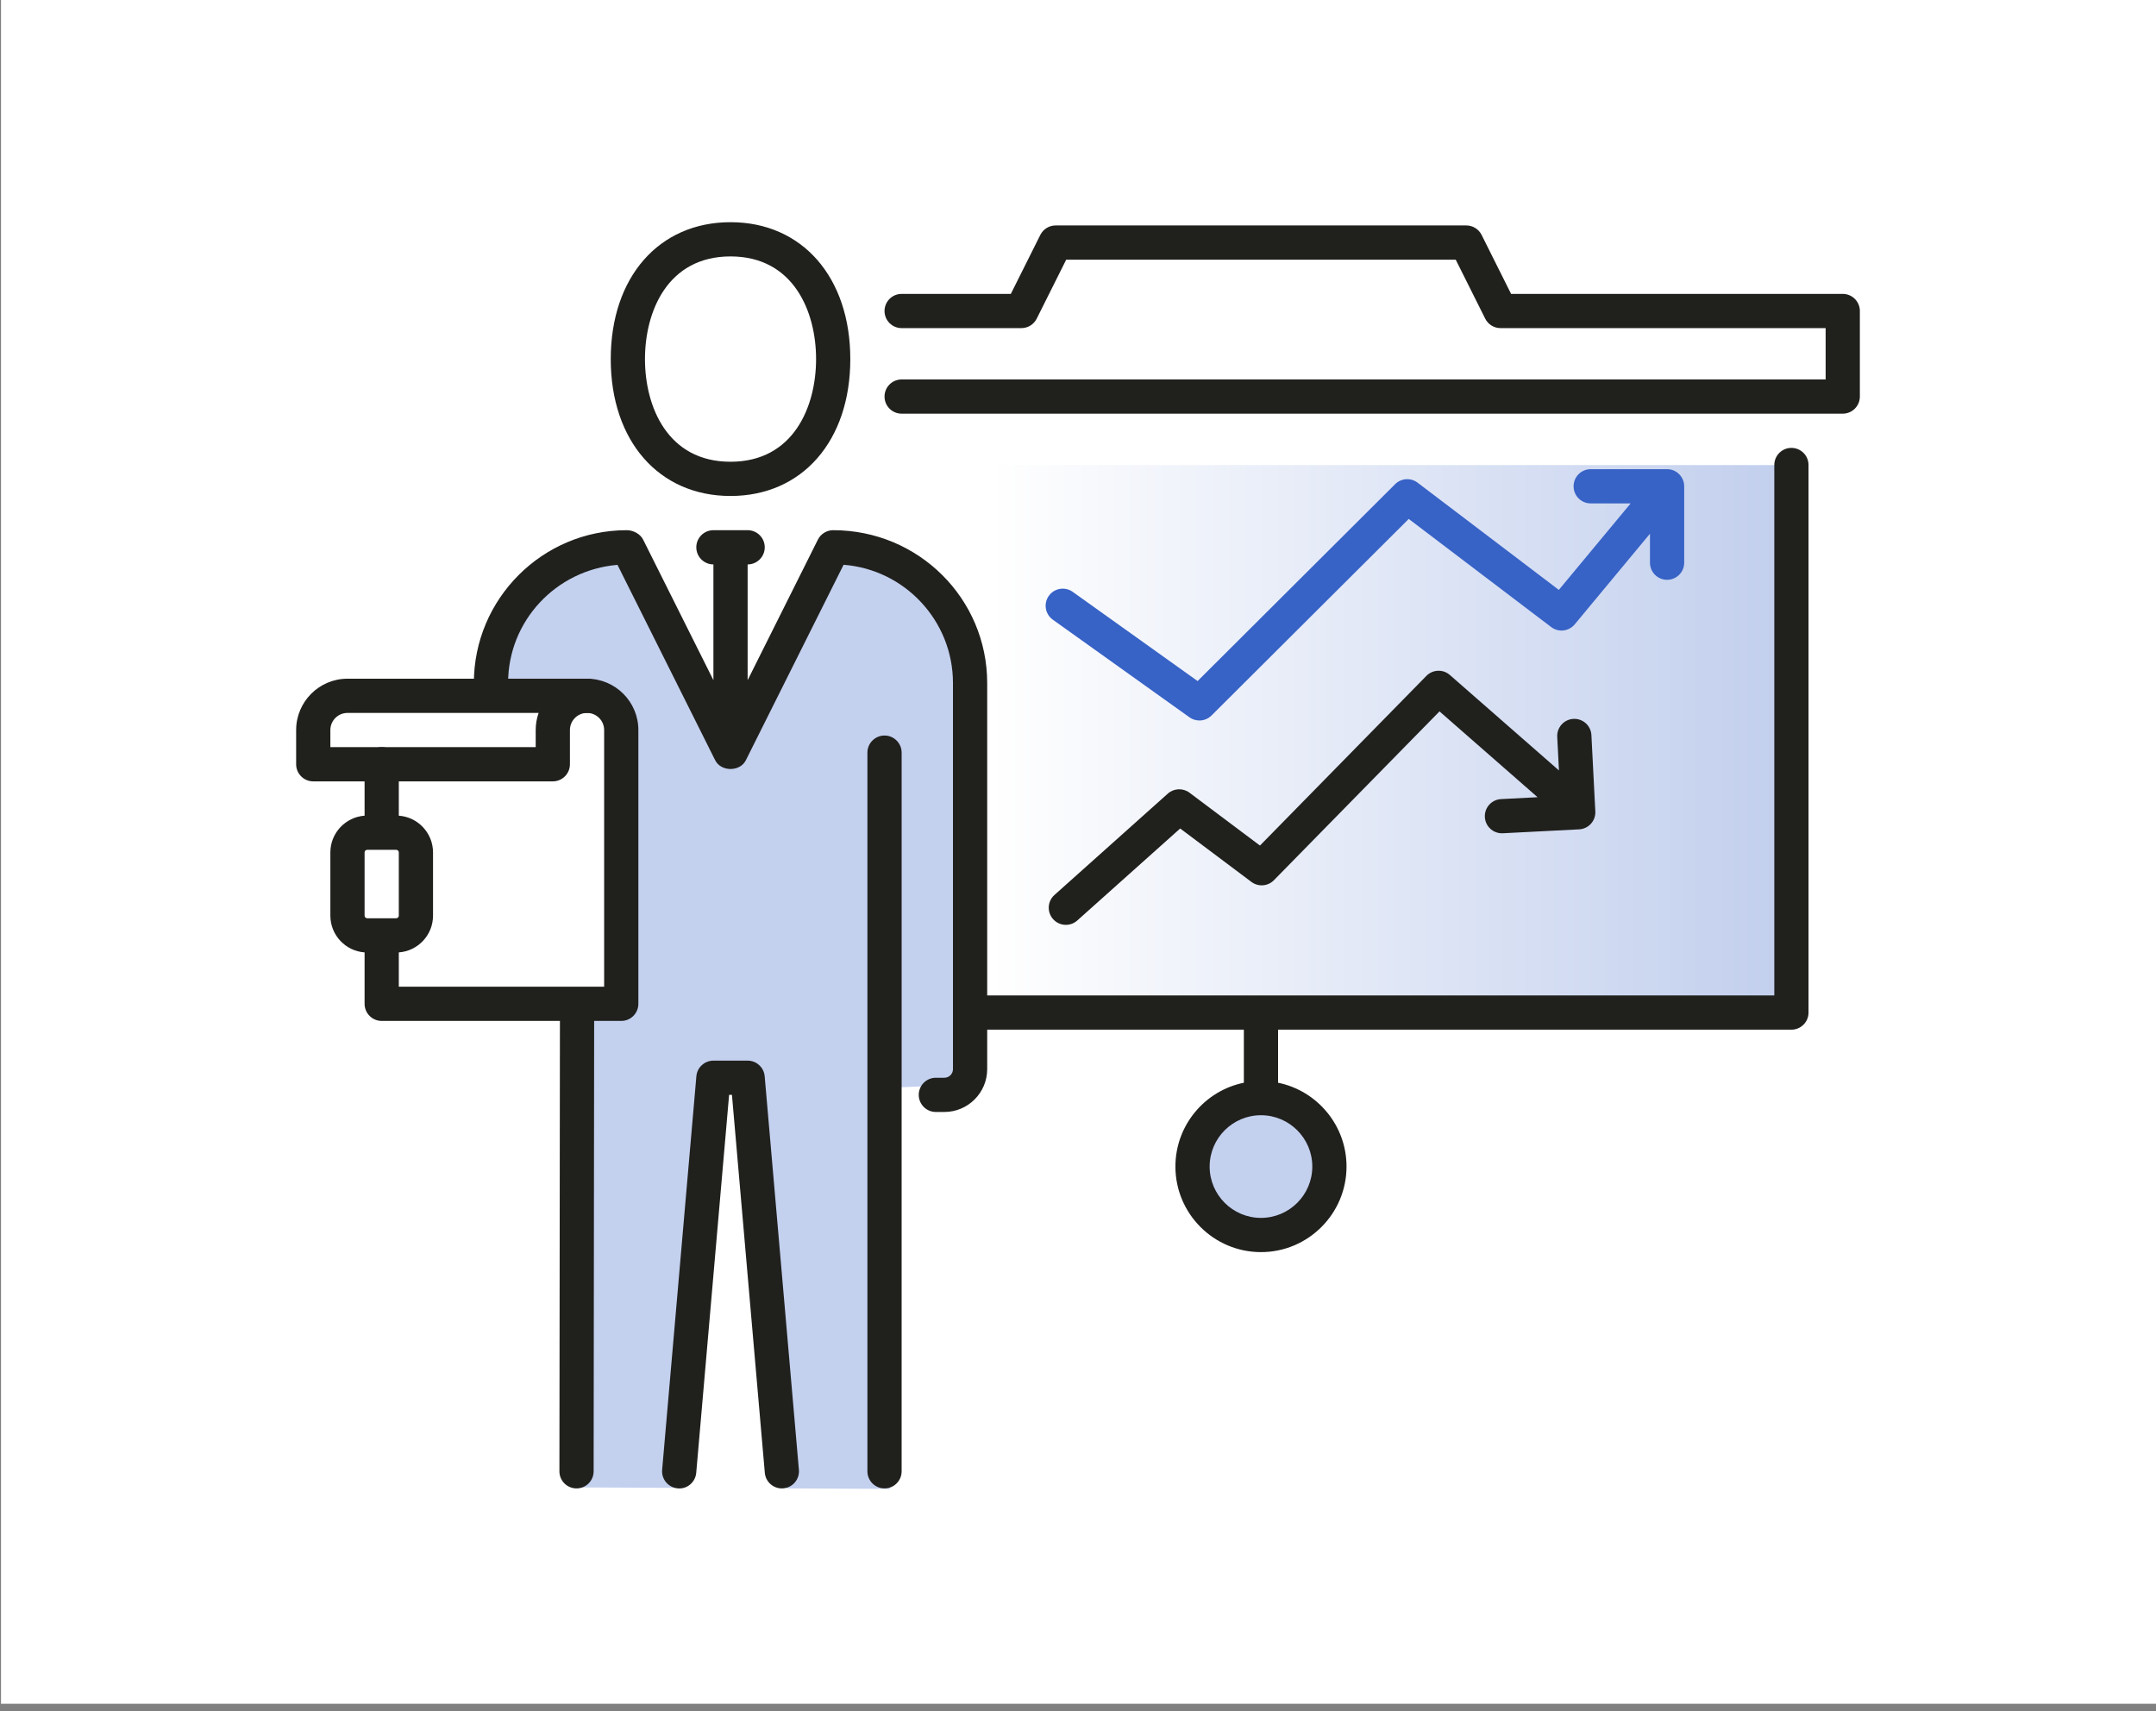
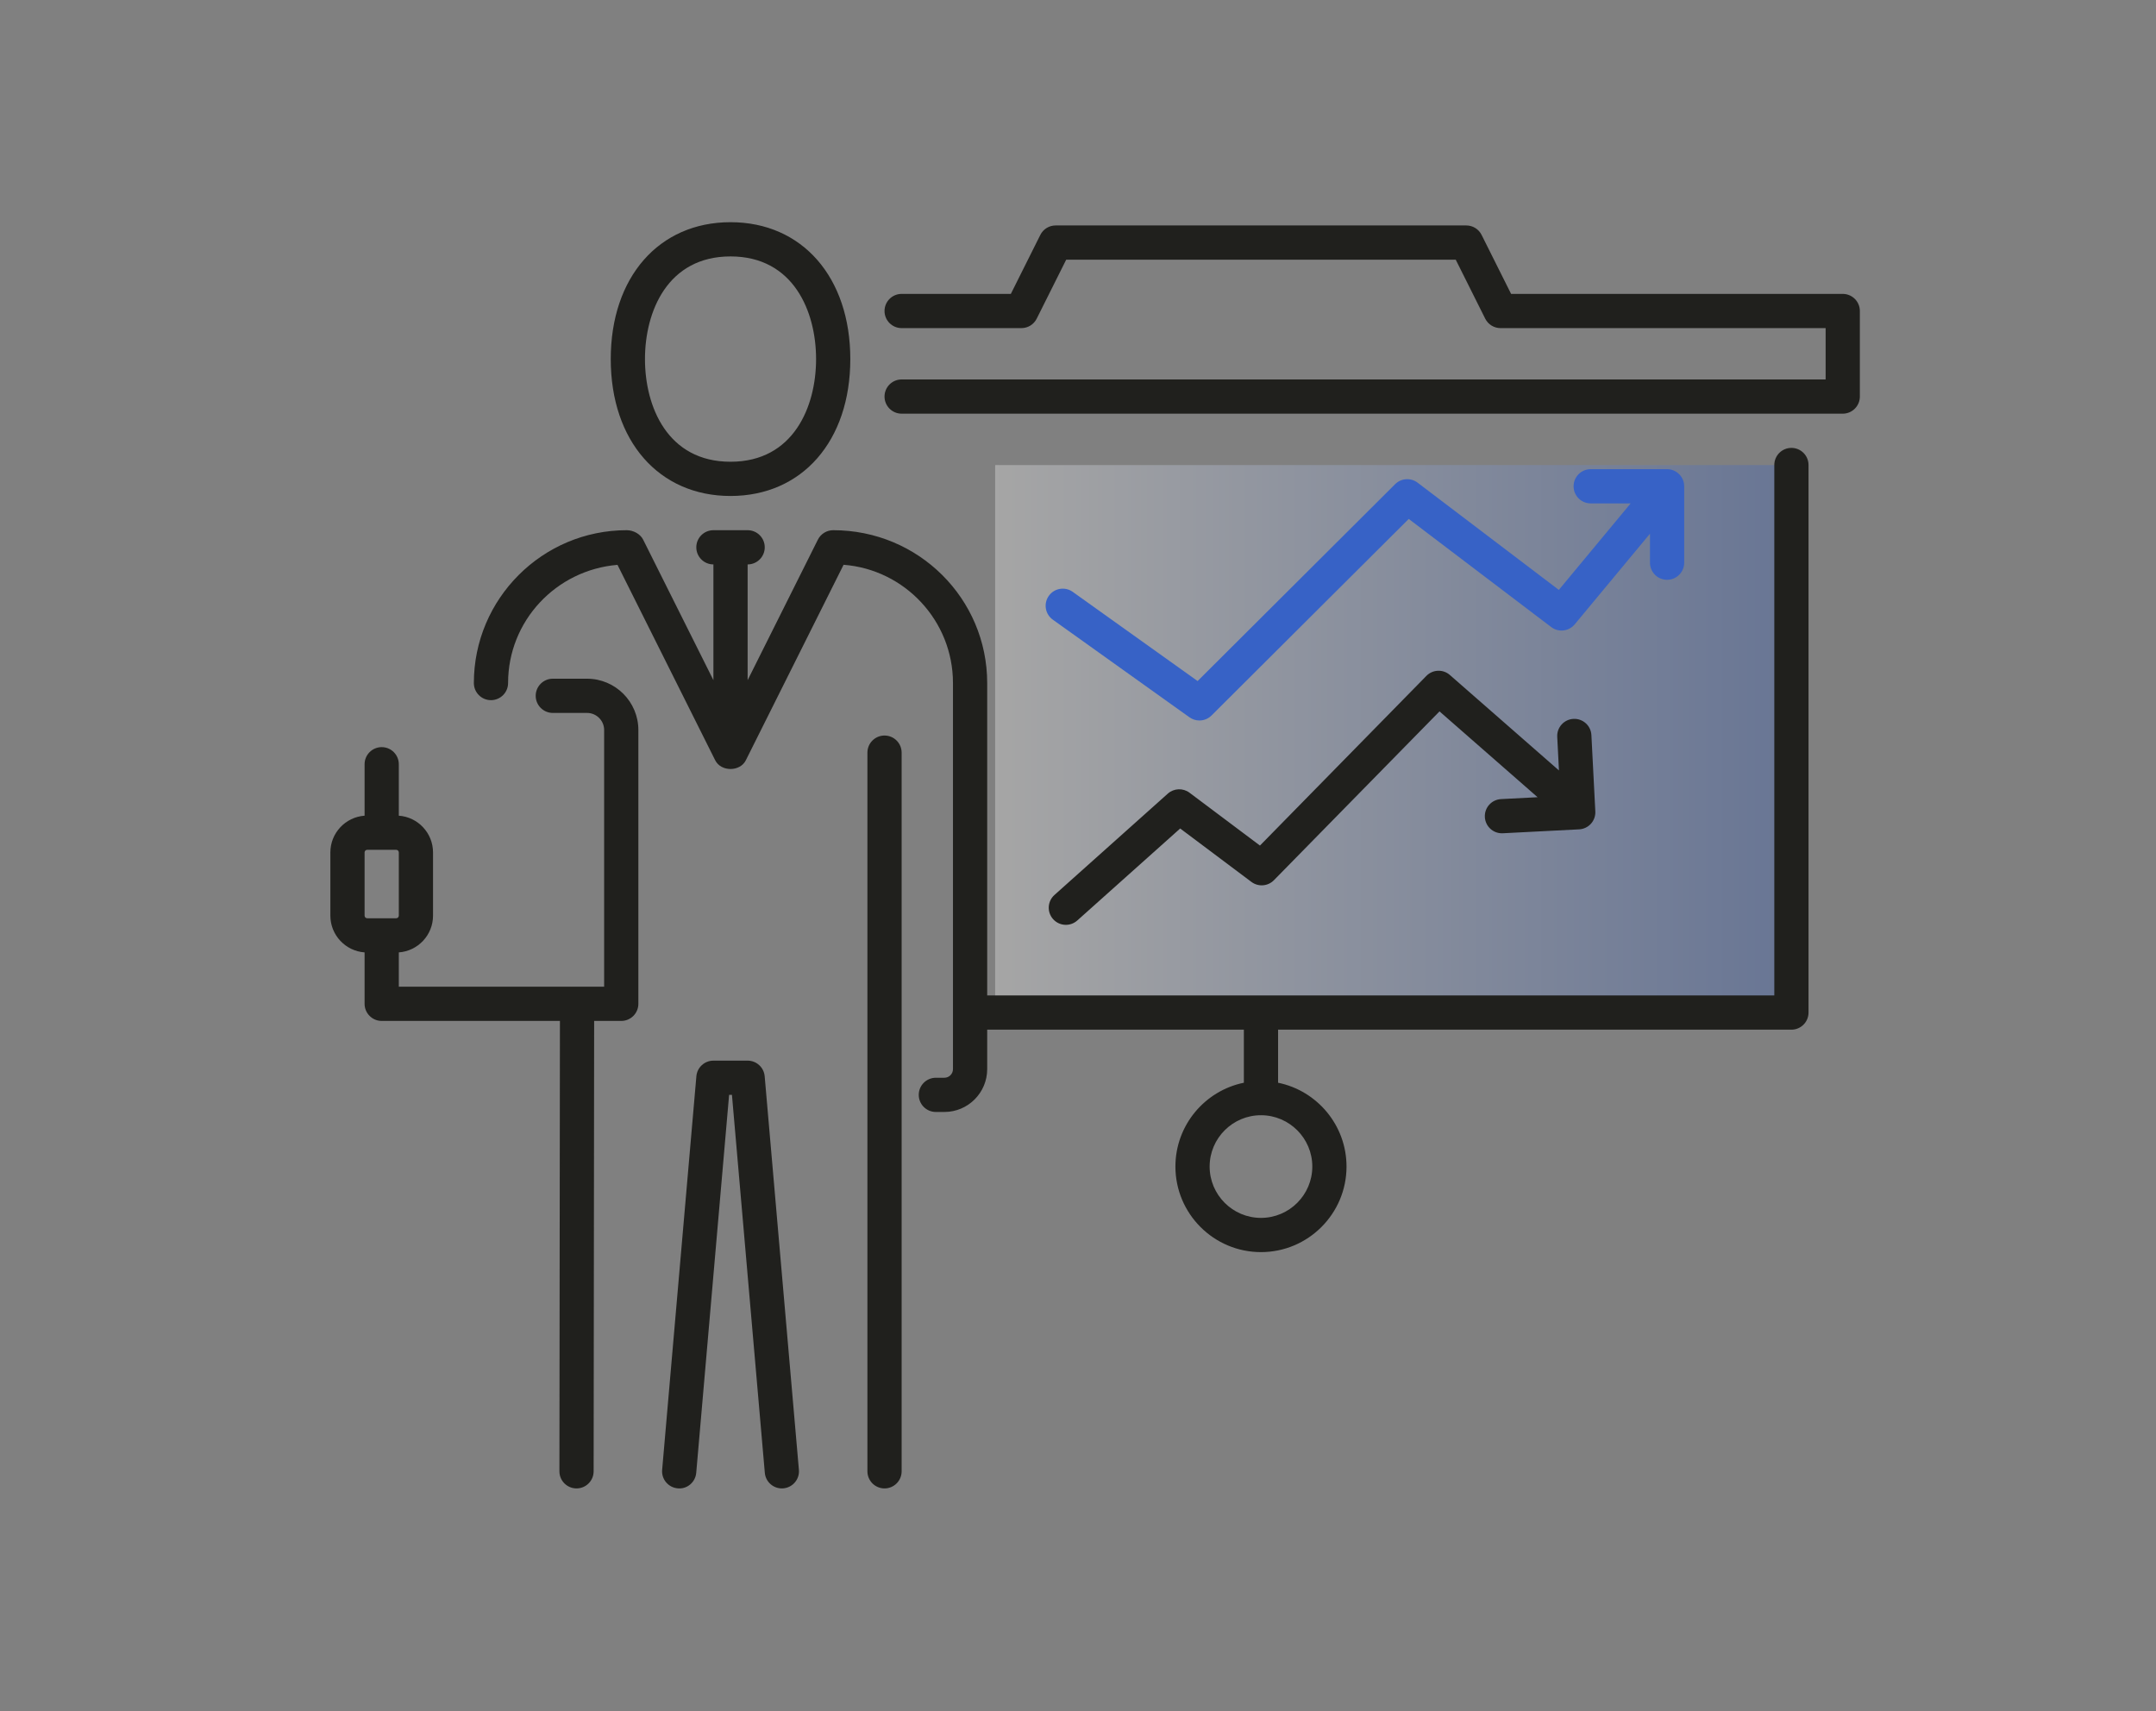
<svg xmlns="http://www.w3.org/2000/svg" width="100%" height="100%" viewBox="0 0 252 200" version="1.1" xml:space="preserve" style="fill-rule:evenodd;clip-rule:evenodd;stroke-linejoin:round;stroke-miterlimit:2;">
  <rect x="0" y="0" width="252" height="200" fill="#808080" stroke="none" />
  <g transform="matrix(1,0,0,1,-498,-711)">
    <g transform="matrix(1,0,0,1,161.623,-169)">
      <g transform="matrix(2,0,0,2,-515.465,-889.635)">
        <g transform="matrix(3.04,0,0,2.412,-164.437,-1276.16)">
-           <rect x="194.216" y="895.757" width="41.452" height="41.452" style="fill:white;" />
-         </g>
+           </g>
        <g transform="matrix(1,0,0,1,443.228,897.803)">
          <g transform="matrix(3.172,0,0,1.375,-1511.3,-1252.5)">
            <rect x="489.329" y="921.232" width="14.63" height="23.622" style="fill:url(#_Linear1);" />
          </g>
          <g transform="matrix(1,0,0,1,-443,-906)">
-             <path d="M482.067,930.806C480.939,927.233 478.501,925.319 474.625,925.228L468.274,936.129L462.384,924.911C458.144,925.673 455.05,927.981 454.476,933.692L459.532,933.638C461.323,933.988 462.153,934.949 461.928,936.582L462.193,951.541L459.381,951.83L459.547,979.941L465.615,979.97L467.64,955.881L469.268,956.073L471.658,979.999L477.701,980.028L477.487,956.59L482.754,956.366L482.067,930.806Z" style="fill:rgb(55,98,198);fill-opacity:0.3;" />
-           </g>
+             </g>
          <g transform="matrix(0.927,0,0,0.927,-406.339,-835.697)">
-             <circle cx="499.009" cy="960.681" r="4.087" style="fill:rgb(55,98,198);fill-opacity:0.3;" />
-           </g>
+             </g>
          <g transform="matrix(1,0,0,1,-443,-906)">
            <path d="M520.991,922.434L518.656,922.434C518.103,922.434 517.656,921.986 517.656,921.434C517.656,920.882 518.103,920.434 518.656,920.434L523.12,920.434C523.259,920.434 523.392,920.463 523.513,920.514L523.535,920.524L523.553,920.533C523.625,920.567 523.694,920.611 523.759,920.665C523.93,920.807 524.042,920.994 524.091,921.195L524.098,921.225L524.1,921.234C524.104,921.257 524.108,921.279 524.111,921.302L524.113,921.321C524.118,921.362 524.12,921.403 524.12,921.445L524.12,925.899C524.12,926.451 523.672,926.899 523.12,926.899C522.568,926.899 522.12,926.451 522.12,925.899L522.12,924.205L517.722,929.503C517.381,929.915 516.774,929.986 516.348,929.661L508.022,923.342L496.496,934.829C496.302,935.022 496.046,935.121 495.789,935.121C495.587,935.121 495.383,935.06 495.208,934.935L487.222,929.23C486.772,928.909 486.667,928.285 486.989,927.835C487.309,927.386 487.934,927.282 488.383,927.602L495.683,932.816L507.227,921.31C507.58,920.958 508.14,920.92 508.539,921.222L516.794,927.489L520.991,922.434Z" style="fill:rgb(55,98,198);fill-rule:nonzero;" />
          </g>
          <g transform="matrix(1,0,0,1,2,28.679)">
-             <path d="M0,2L12,2L12,1C12,0.649 12.061,0.313 12.171,0L1,0C0.449,0 0,0.449 0,1L0,2ZM13,4L-1,4C-1.552,4 -2,3.552 -2,3L-2,1C-2,-0.654 -0.654,-2 1,-2L15,-2C15.552,-2 16,-1.552 16,-1C16,-0.448 15.552,0 15,0C14.449,0 14,0.449 14,1L14,3C14,3.552 13.552,4 13,4" style="fill:rgb(32,32,29);fill-rule:nonzero;" />
-           </g>
+             </g>
          <g transform="matrix(1,0,0,1,-443,-906)">
            <path d="M449,940.685C450.116,940.763 451,941.697 451,942.832L451,946.526C451,947.662 450.116,948.595 449,948.674L449,950.679L461,950.679L461,935.679C461,935.128 460.551,934.679 460,934.679L458,934.679C457.448,934.679 457,934.231 457,933.679C457,933.127 457.448,932.679 458,932.679L460,932.679C461.654,932.679 463,934.025 463,935.679L463,951.679C463,952.231 462.552,952.679 462,952.679L448,952.679C447.448,952.679 447,952.231 447,951.679L447,948.674C445.884,948.595 445,947.662 445,946.526L445,942.832C445,941.697 445.884,940.763 447,940.685L447,940.679L447,937.678C447,937.126 447.448,936.678 448,936.678C448.552,936.678 449,937.126 449,937.678L449,940.679L449,940.685ZM447.153,942.679C447.068,942.679 447,942.747 447,942.832L447,946.526C447,946.61 447.068,946.679 447.153,946.679L448.847,946.679C448.931,946.679 449,946.61 449,946.526L449,942.832C449,942.747 448.931,942.679 448.847,942.679L447.153,942.679Z" style="fill:rgb(32,32,29);fill-rule:nonzero;" />
          </g>
          <g transform="matrix(1,0,0,1,-443,-906)">
            <path d="M471.385,980C470.872,980 470.435,979.607 470.39,979.086L468.469,957L468.303,957L466.382,979.086C466.335,979.637 465.851,980.052 465.3,979.996C464.749,979.948 464.342,979.463 464.39,978.914L466.39,955.914C466.435,955.396 466.867,955 467.386,955L469.386,955C469.905,955 470.337,955.396 470.382,955.914L472.382,978.914C472.43,979.463 472.023,979.948 471.472,979.996C471.443,979.999 471.414,980 471.385,980ZM477.386,980C476.834,980 476.386,979.552 476.386,979L476.386,937C476.386,936.448 476.834,936 477.386,936C477.938,936 478.386,936.448 478.386,937L478.386,979C478.386,979.552 477.938,980 477.386,980ZM459.386,980L459.385,980C458.833,979.999 458.385,979.551 458.386,978.999L458.417,951.718C458.418,951.165 458.865,950.719 459.417,950.719L459.418,950.719C459.97,950.719 460.418,951.167 460.417,951.72L460.386,979.001C460.385,979.553 459.938,980 459.386,980ZM469.386,926L469.386,932.764L473.491,924.553C473.661,924.214 474.007,924 474.386,924C479.379,924 483.386,928.007 483.386,932.933L483.386,951.19L529.386,951.19L529.386,920.19C529.386,919.638 529.834,919.19 530.386,919.19C530.938,919.19 531.386,919.638 531.386,920.19L531.386,952.19C531.386,952.742 530.938,953.19 530.386,953.19L500.386,953.19L500.386,956.291C502.665,956.755 504.386,958.776 504.386,961.19C504.386,963.947 502.143,966.19 499.386,966.19C496.629,966.19 494.386,963.947 494.386,961.19C494.386,958.776 496.106,956.755 498.386,956.291L498.386,953.19L483.386,953.19L483.386,955.498C483.386,956.877 482.263,958 480.884,958L480.386,958C479.834,958 479.386,957.552 479.386,957C479.386,956.448 479.834,956 480.386,956L480.884,956C481.161,956 481.386,955.774 481.386,955.498L481.386,932.933C481.386,929.292 478.565,926.298 474.993,926.021L469.28,937.447C468.942,938.125 467.83,938.125 467.491,937.447L461.78,926.025C458.178,926.328 455.386,929.311 455.386,932.933C455.386,933.485 454.938,933.933 454.386,933.933C453.834,933.933 453.386,933.485 453.386,932.933C453.386,928.007 457.394,924 462.32,924C462.698,924 463.111,924.214 463.28,924.553L467.386,932.764L467.386,926C466.834,926 466.386,925.552 466.386,925C466.386,924.448 466.834,924 467.386,924L469.386,924C469.938,924 470.386,924.448 470.386,925C470.386,925.552 469.938,926 469.386,926ZM499.386,958.19C497.732,958.19 496.386,959.536 496.386,961.19C496.386,962.844 497.732,964.19 499.386,964.19C501.04,964.19 502.386,962.844 502.386,961.19C502.386,959.536 501.04,958.19 499.386,958.19ZM515.552,939.605L509.82,934.589L500.142,944.456C499.791,944.813 499.23,944.856 498.828,944.555L494.665,941.433L488.65,946.81C488.459,946.98 488.221,947.064 487.984,947.064C487.709,947.064 487.436,946.951 487.238,946.731C486.87,946.319 486.905,945.686 487.317,945.318L493.942,939.395C494.298,939.078 494.828,939.056 495.209,939.341L499.327,942.43L509.054,932.514C509.426,932.135 510.028,932.112 510.426,932.462L516.801,938.04L516.7,936.077C516.672,935.525 517.096,935.055 517.648,935.027C518.198,934.999 518.67,935.423 518.697,935.974L518.926,940.433C518.94,940.697 518.848,940.957 518.671,941.154C518.493,941.351 518.244,941.469 517.979,941.483L513.52,941.712C513.503,941.713 513.486,941.713 513.468,941.713C512.939,941.713 512.498,941.298 512.47,940.764C512.442,940.213 512.866,939.743 513.418,939.715L515.552,939.605ZM468.386,922C464.199,922 461.386,918.785 461.386,914C461.386,909.215 464.199,906 468.386,906C472.573,906 475.386,909.215 475.386,914C475.386,918.785 472.573,922 468.386,922ZM468.386,908C464.696,908 463.386,911.232 463.386,914C463.386,916.768 464.696,920 468.386,920C472.076,920 473.386,916.768 473.386,914C473.386,911.232 472.076,908 468.386,908ZM533.386,917.19L478.386,917.19C477.834,917.19 477.386,916.742 477.386,916.19C477.386,915.638 477.834,915.19 478.386,915.19L532.386,915.19L532.386,912.19L513.386,912.19C513.007,912.19 512.661,911.976 512.491,911.637L510.768,908.19L488.004,908.19L486.28,911.637C486.111,911.976 485.765,912.19 485.386,912.19L478.386,912.19C477.834,912.19 477.386,911.742 477.386,911.19C477.386,910.638 477.834,910.19 478.386,910.19L484.768,910.19L486.491,906.743C486.661,906.404 487.007,906.19 487.386,906.19L511.386,906.19C511.765,906.19 512.111,906.404 512.28,906.743L514.004,910.19L533.386,910.19C533.938,910.19 534.386,910.638 534.386,911.19L534.386,916.19C534.386,916.742 533.938,917.19 533.386,917.19Z" style="fill:rgb(32,32,29);fill-rule:nonzero;" />
          </g>
        </g>
      </g>
    </g>
  </g>
  <defs>
    <linearGradient id="_Linear1" x1="0" y1="0" x2="1" y2="0" gradientUnits="userSpaceOnUse" gradientTransform="matrix(-14.317,4.04661e-15,-1.75328e-15,-33.043,503.686,928.159)">
      <stop offset="0" style="stop-color:rgb(55,98,198);stop-opacity:0.3" />
      <stop offset="1" style="stop-color:white;stop-opacity:0.3" />
    </linearGradient>
  </defs>
</svg>